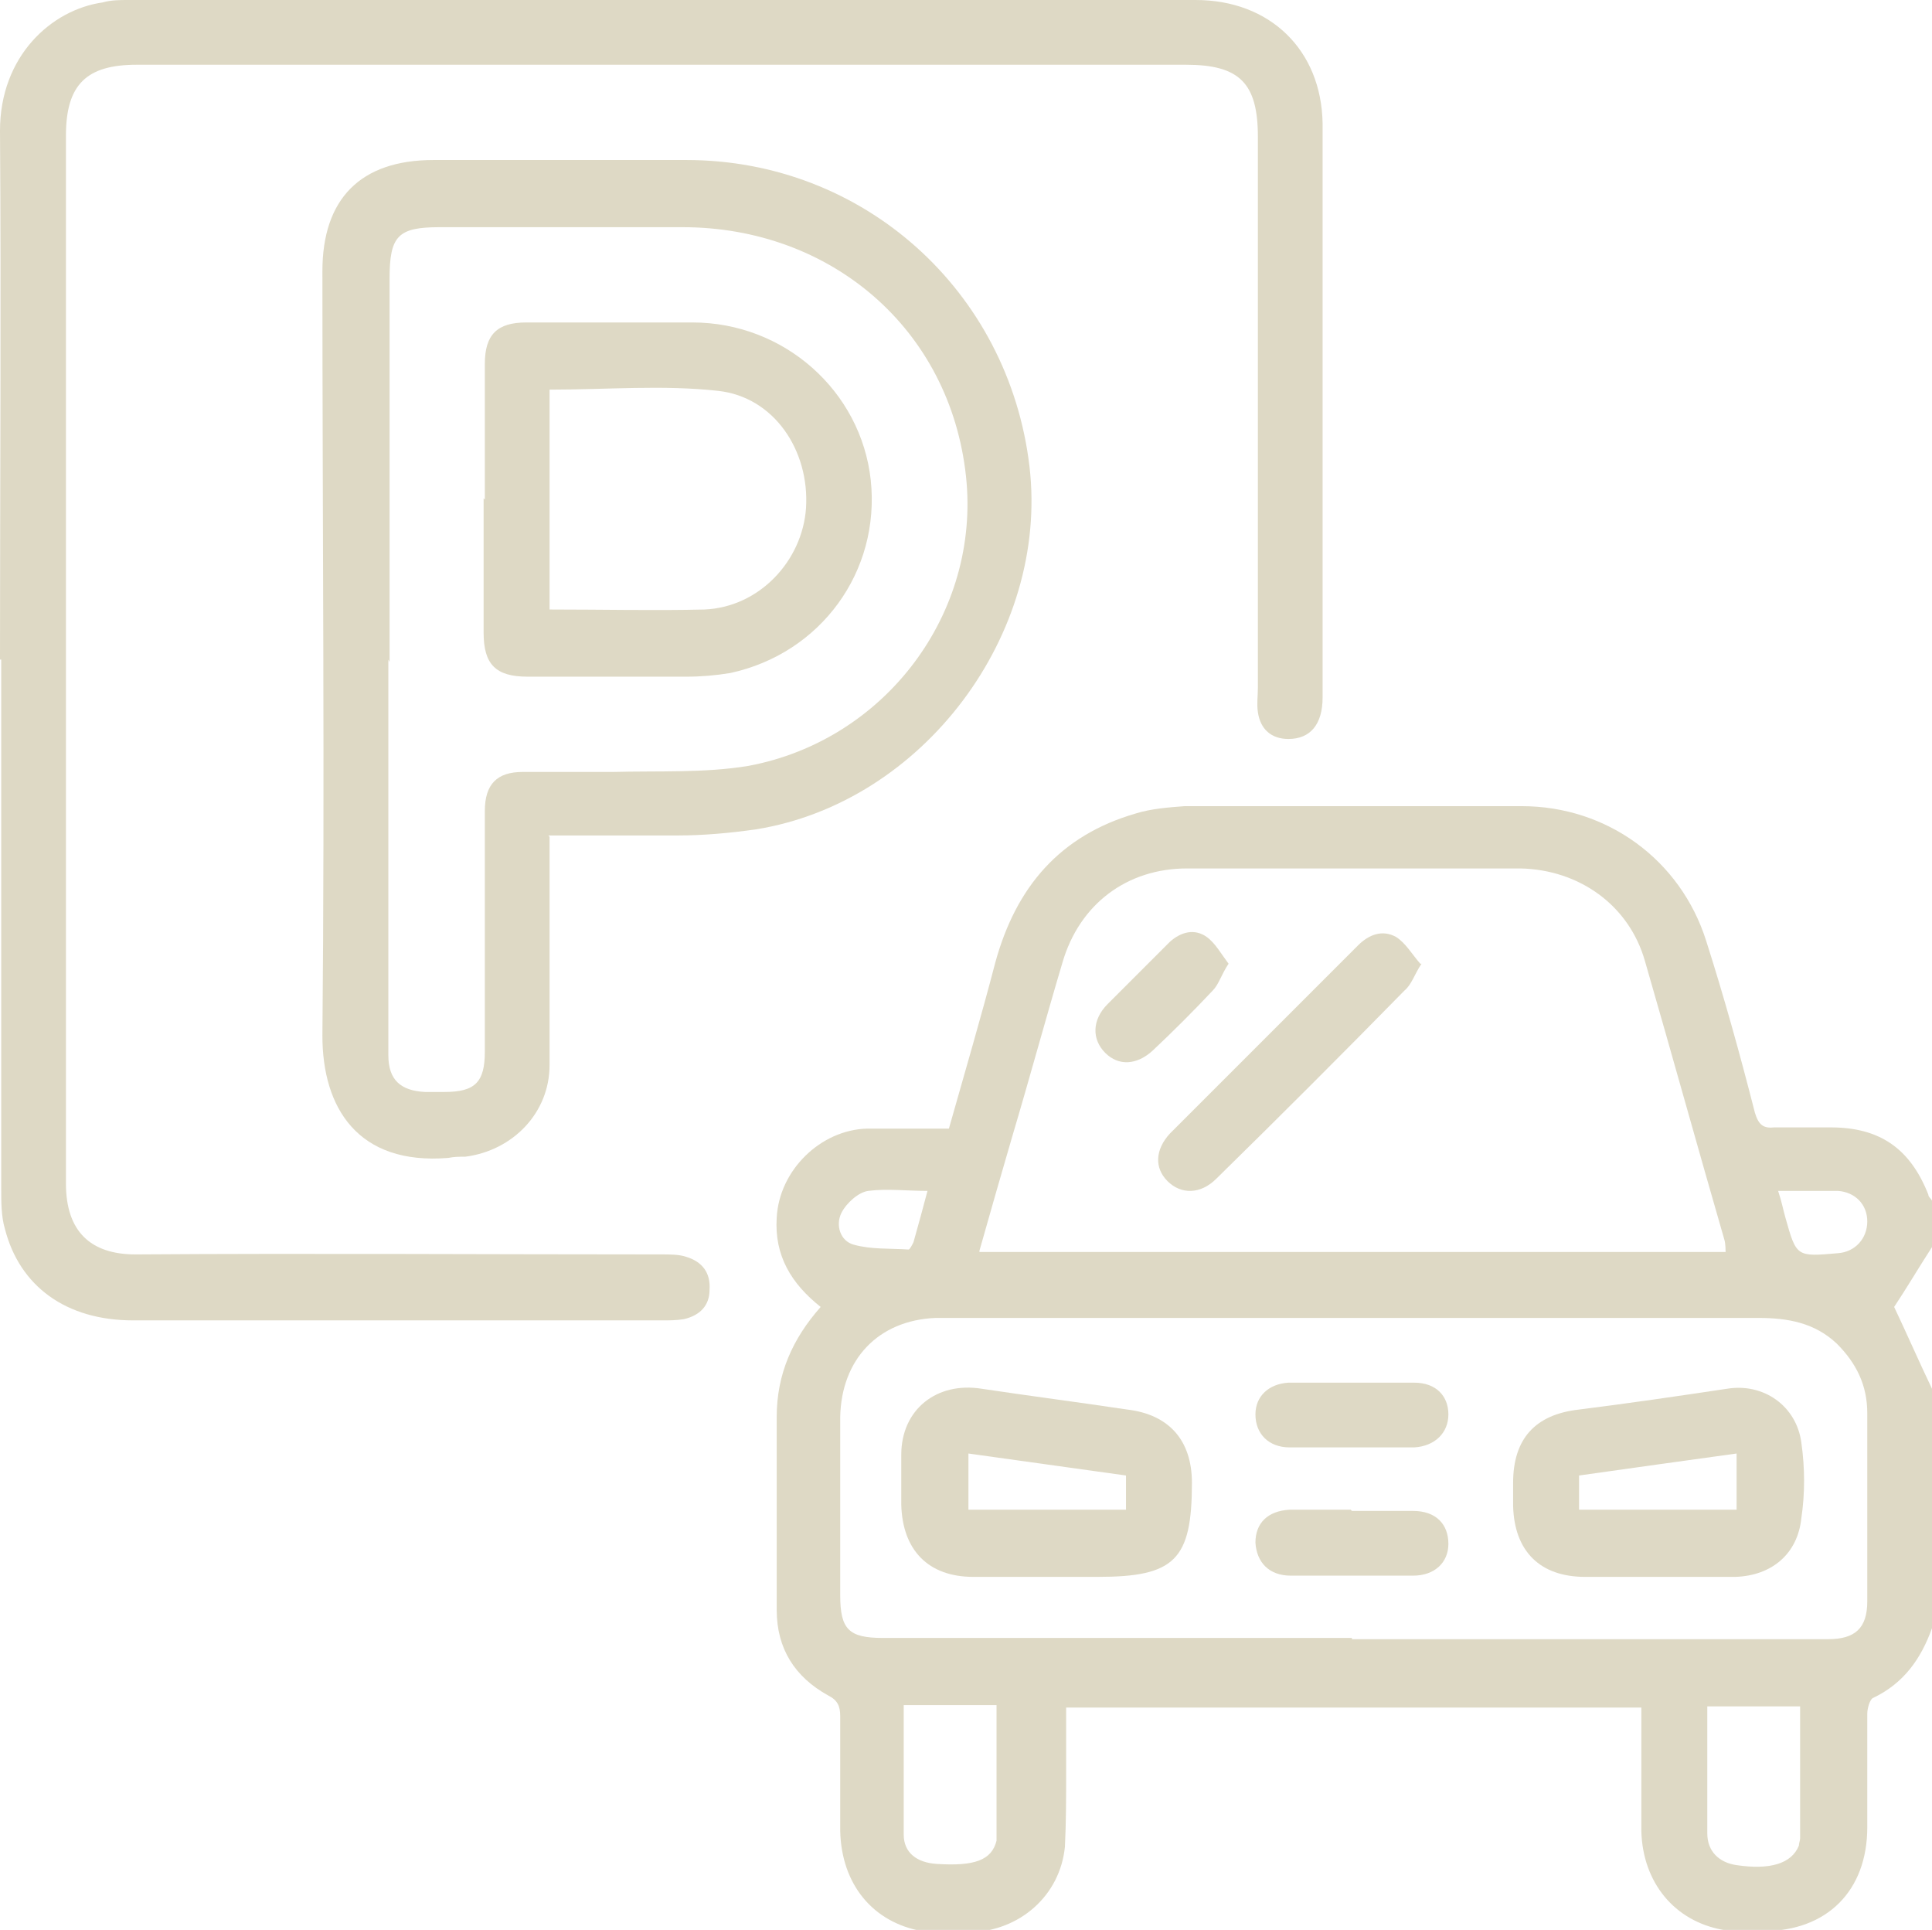
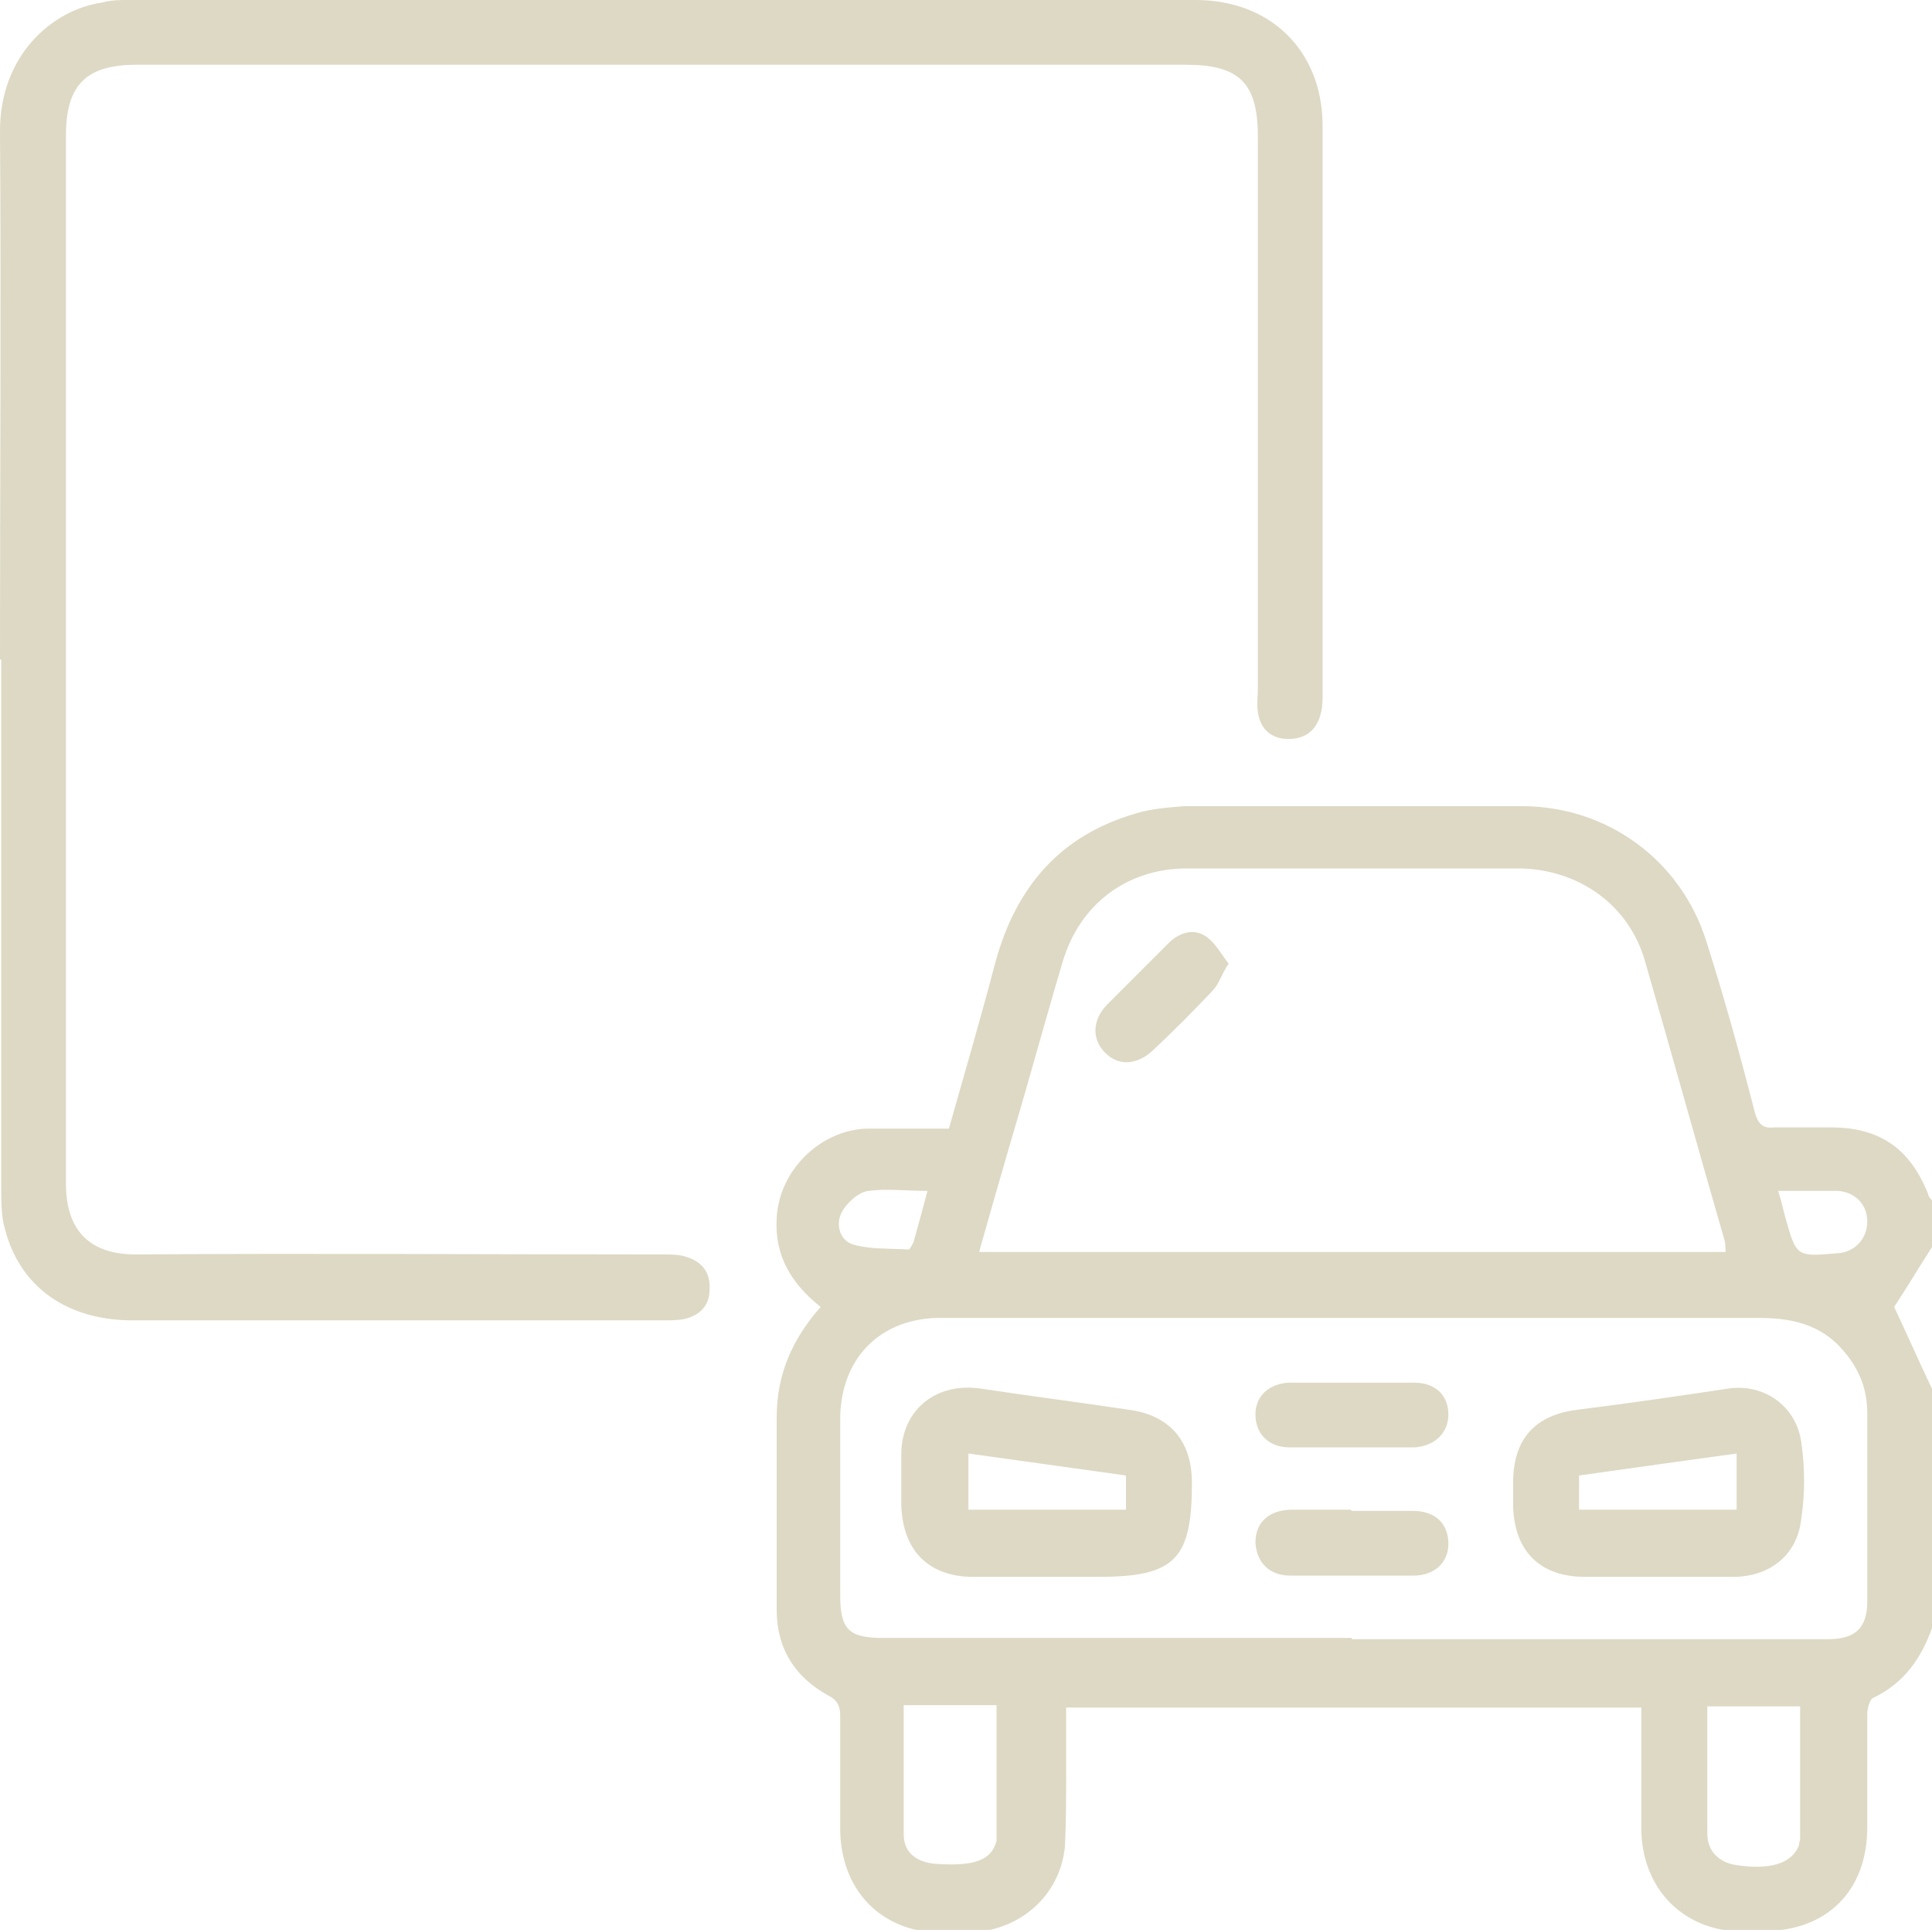
<svg xmlns="http://www.w3.org/2000/svg" viewBox="0 0 15.82 15.8">
  <defs>
    <style>
      .cls-1 {
        fill: #ded9c5;
      }

      .cls-2 {
        isolation: isolate;
      }

      .cls-3 {
        mix-blend-mode: color;
      }
    </style>
  </defs>
  <g class="cls-2">
    <g id="Layer_1" data-name="Layer 1">
      <g class="cls-3">
        <g>
          <path class="cls-1" d="M7.6,9.75c-.18,0-.34-.02-.49,0-.08.01-.18.1-.22.18-.05.1-.01.23.1.26.14.04.3.03.45.04.01,0,.03-.04.04-.06.04-.14.08-.29.12-.44M14.56,9.75c.03.09.04.15.06.22.09.32.09.32.43.29.14-.01.24-.12.24-.26,0-.14-.1-.24-.24-.25-.16,0-.31,0-.49,0M7.4,13.96c0,.37,0,.71,0,1.06,0,.15.11.23.27.24.31.02.45-.03.49-.19,0,0,0,0,0-.01v-1.1h-.76ZM14.75,13.97h-.77c0,.35,0,.7,0,1.04,0,.15.1.24.24.26.27.04.45-.01.51-.16,0-.02.01-.04.01-.06,0-.36,0-.72,0-1.08M11.07,13.42c1.3,0,2.6,0,3.9,0,.22,0,.32-.09.32-.31,0-.51,0-1.02,0-1.54,0-.23-.09-.41-.25-.57-.18-.17-.4-.21-.64-.21-2.1,0-4.19,0-6.29,0-.15,0-.3,0-.45,0-.47.02-.77.34-.78.81,0,.49,0,.97,0,1.46,0,.28.07.35.35.35,1.28,0,2.56,0,3.84,0M8.02,10.25h6.11s0-.07-.01-.1c-.22-.76-.43-1.52-.65-2.28-.13-.46-.54-.75-1.02-.76-.91,0-1.82,0-2.73,0-.49,0-.88.29-1.02.77-.14.47-.27.95-.41,1.42-.09.31-.18.62-.27.94M15.82,13.33c-.09.25-.23.45-.48.57-.03.01-.05.09-.05.13,0,.31,0,.62,0,.93,0,.52-.33.85-.85.85-.11,0-.22,0-.33-.01-.4-.07-.66-.39-.67-.81,0-.32,0-.65,0-.97,0-.01,0-.02,0-.04h-4.71c0,.17,0,.35,0,.53,0,.2,0,.41-.01.61-.04.4-.37.69-.78.7-.13,0-.26,0-.39-.01-.4-.07-.66-.38-.67-.82,0-.31,0-.63,0-.94,0-.08-.02-.13-.1-.17-.27-.15-.42-.38-.42-.7,0-.53,0-1.06,0-1.58,0-.35.13-.64.36-.9-.24-.19-.38-.42-.36-.73.02-.39.36-.72.74-.73.22,0,.44,0,.67,0,.13-.46.26-.9.38-1.36.17-.62.53-1.04,1.15-1.22.13-.04.27-.05.4-.06.92,0,1.84,0,2.76,0,.7,0,1.3.44,1.51,1.1.15.47.28.94.4,1.41.03.1.07.13.16.12.15,0,.3,0,.46,0,.4,0,.65.17.8.55,0,.02.02.03.03.05v.38c-.11.17-.21.34-.31.49.1.21.2.44.31.67v1.98Z" />
          <path class="cls-1" d="M0,5.4C0,3.95.01,2.51,0,1.07,0,.46.42.08.84.02.91,0,.98,0,1.05,0,3.96,0,6.88,0,9.79,0c.61,0,1.03.41,1.04,1.01,0,1.57,0,3.14,0,4.7,0,.22-.1.34-.28.34-.14,0-.23-.08-.25-.22-.01-.07,0-.13,0-.2,0-1.51,0-3.01,0-4.51,0-.44-.15-.59-.59-.59H1.12c-.41,0-.58.16-.58.58,0,2.86,0,5.72,0,8.58,0,.39.2.58.57.58,1.44-.01,2.87,0,4.31,0,.07,0,.14,0,.2.02.13.04.2.13.19.27,0,.13-.08.21-.21.24-.06.01-.12.01-.17.01-1.45,0-2.9,0-4.34,0-.55,0-.93-.28-1.05-.75-.03-.1-.03-.22-.03-.33,0-1.44,0-2.89,0-4.33" />
-           <path class="cls-1" d="M3.18,5.4v2.35c0,.3,0,.6,0,.89,0,.2.1.29.3.3.05,0,.1,0,.16,0,.25,0,.33-.08.33-.33,0-.66,0-1.32,0-1.97,0-.22.1-.32.31-.32.25,0,.49,0,.74,0,.37-.01.75.01,1.11-.05,1.12-.21,1.9-1.25,1.78-2.37-.13-1.21-1.11-2.04-2.32-2.04h-1.99c-.34,0-.41.07-.41.42v3.14M4.5,6.85v.19c0,.56,0,1.12,0,1.68,0,.39-.3.7-.69.75-.05,0-.09,0-.14.01-.74.06-1.03-.41-1.03-1,.02-2.08,0-4.17,0-6.26,0-.59.31-.91.91-.91.69,0,1.38,0,2.07,0,1.45,0,2.64,1.07,2.81,2.51.16,1.37-.87,2.75-2.24,2.97-.21.03-.43.05-.64.05-.35,0-.69,0-1.06,0" />
-           <path class="cls-1" d="M11.64,7.89c-.06.09-.08.17-.14.22-.51.52-1.02,1.03-1.54,1.54-.13.13-.29.13-.4.02-.11-.11-.1-.26.02-.39.51-.51,1.03-1.03,1.54-1.54.09-.09.2-.13.31-.07.08.05.13.14.2.22" />
          <path class="cls-1" d="M10.06,7.89c-.06.09-.08.17-.13.22-.16.17-.32.33-.49.49-.13.12-.28.13-.39.02-.11-.11-.11-.27.02-.4.17-.17.34-.34.51-.51.09-.08.2-.11.3-.04.07.05.12.14.18.22" />
          <path class="cls-1" d="M14.22,11.9c-.44.06-.86.12-1.29.18v.28h1.29v-.46ZM13.58,12.91c-.2,0-.4,0-.6,0-.37,0-.58-.21-.59-.58v-.19c0-.36.18-.56.54-.6.4-.05.81-.11,1.21-.17.3-.05.57.14.61.44.03.21.03.42,0,.62-.03.29-.24.47-.54.48-.21,0-.43,0-.64,0" />
          <path class="cls-1" d="M7.93,12.36h1.29v-.28c-.43-.06-.86-.12-1.29-.18v.46ZM8.57,12.91c-.2,0-.4,0-.6,0-.37,0-.58-.22-.59-.59,0-.14,0-.27,0-.41,0-.37.29-.6.66-.54.4.06.79.11,1.19.17.34.04.53.25.53.6,0,.63-.14.77-.77.77h-.42" />
          <path class="cls-1" d="M11.08,11.32c.17,0,.33,0,.5,0,.18,0,.28.11.28.26s-.11.26-.28.27c-.34,0-.68,0-1.02,0-.17,0-.28-.11-.28-.27,0-.15.11-.25.27-.26.17,0,.35,0,.52,0" />
          <path class="cls-1" d="M11.07,12.37c.17,0,.33,0,.5,0,.19,0,.29.11.29.27,0,.15-.11.26-.29.26-.33,0-.67,0-1,0-.18,0-.28-.11-.29-.27,0-.16.1-.26.28-.27.17,0,.33,0,.5,0" />
-           <path class="cls-1" d="M4.51,4.99c.43,0,.85.01,1.26,0,.45-.02.8-.4.83-.83.03-.47-.26-.91-.72-.96-.45-.05-.91-.01-1.38-.01v1.8ZM3.97,4.09c0-.37,0-.74,0-1.11,0-.24.1-.34.34-.34.45,0,.91,0,1.36,0,.75,0,1.38.56,1.46,1.29.08.75-.41,1.42-1.15,1.58-.12.02-.24.03-.36.03-.43,0-.87,0-1.3,0-.26,0-.36-.1-.36-.36v-1.1" />
        </g>
      </g>
    </g>
  </g>
</svg>